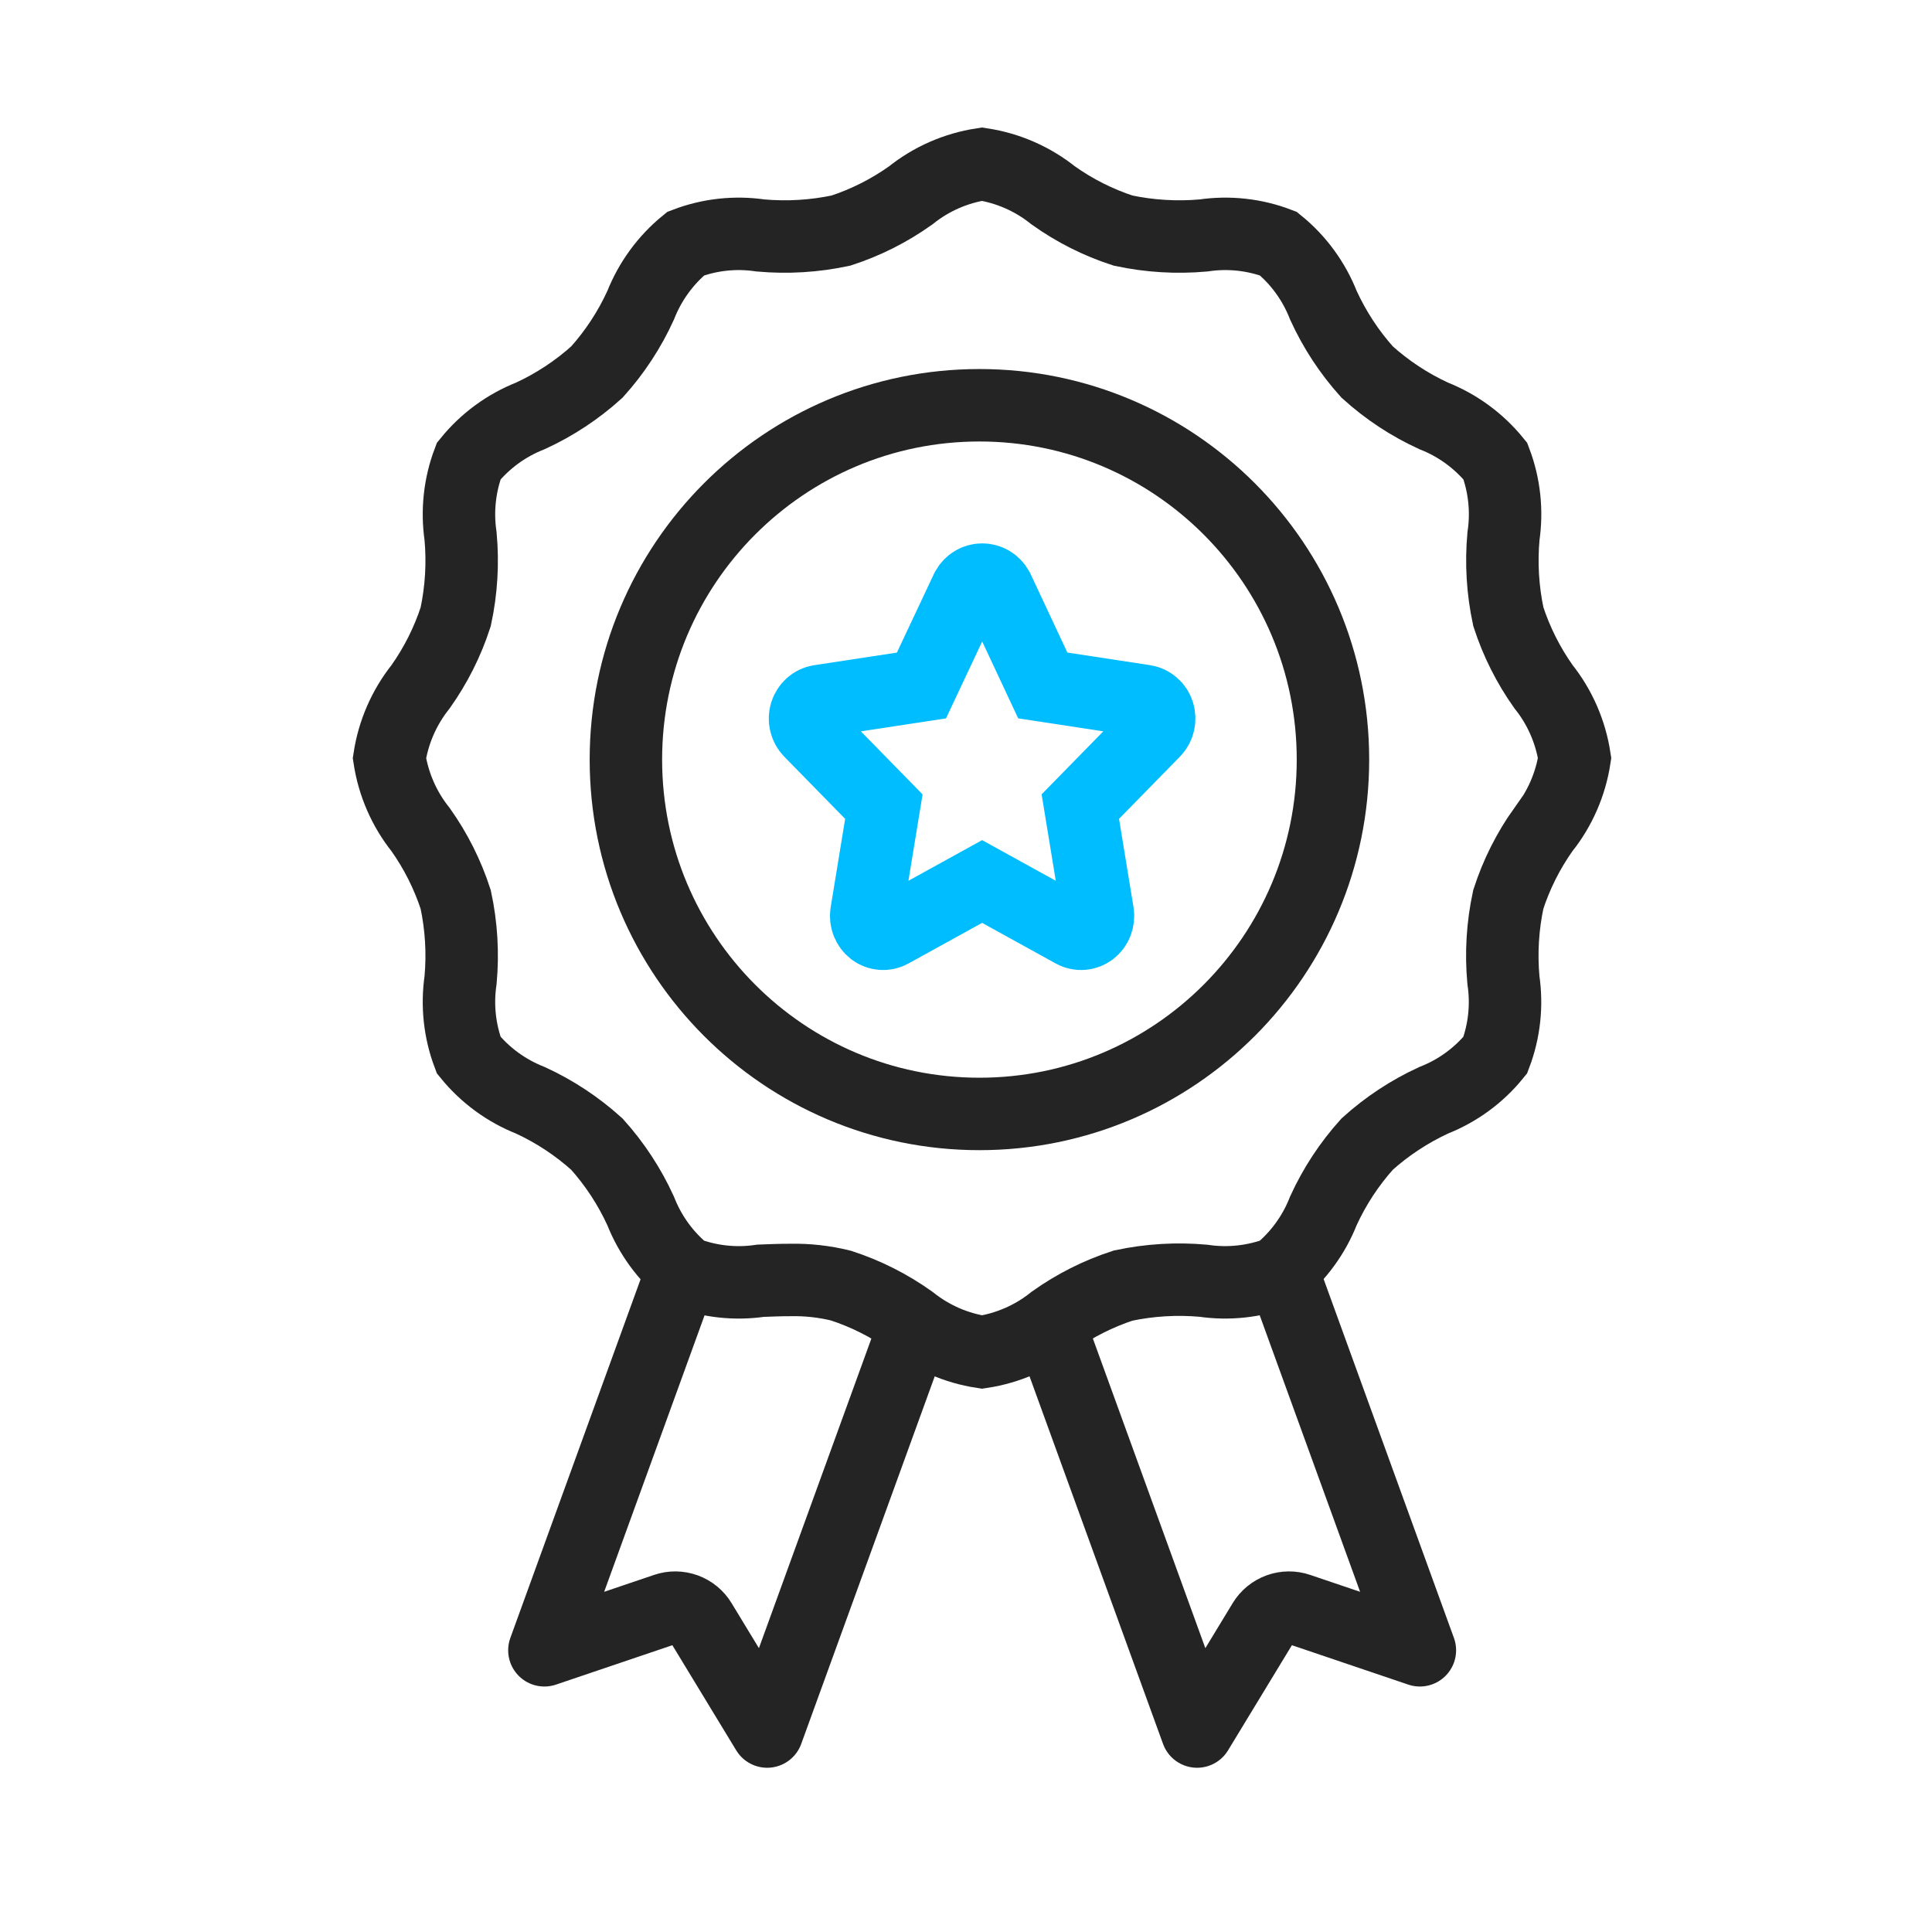
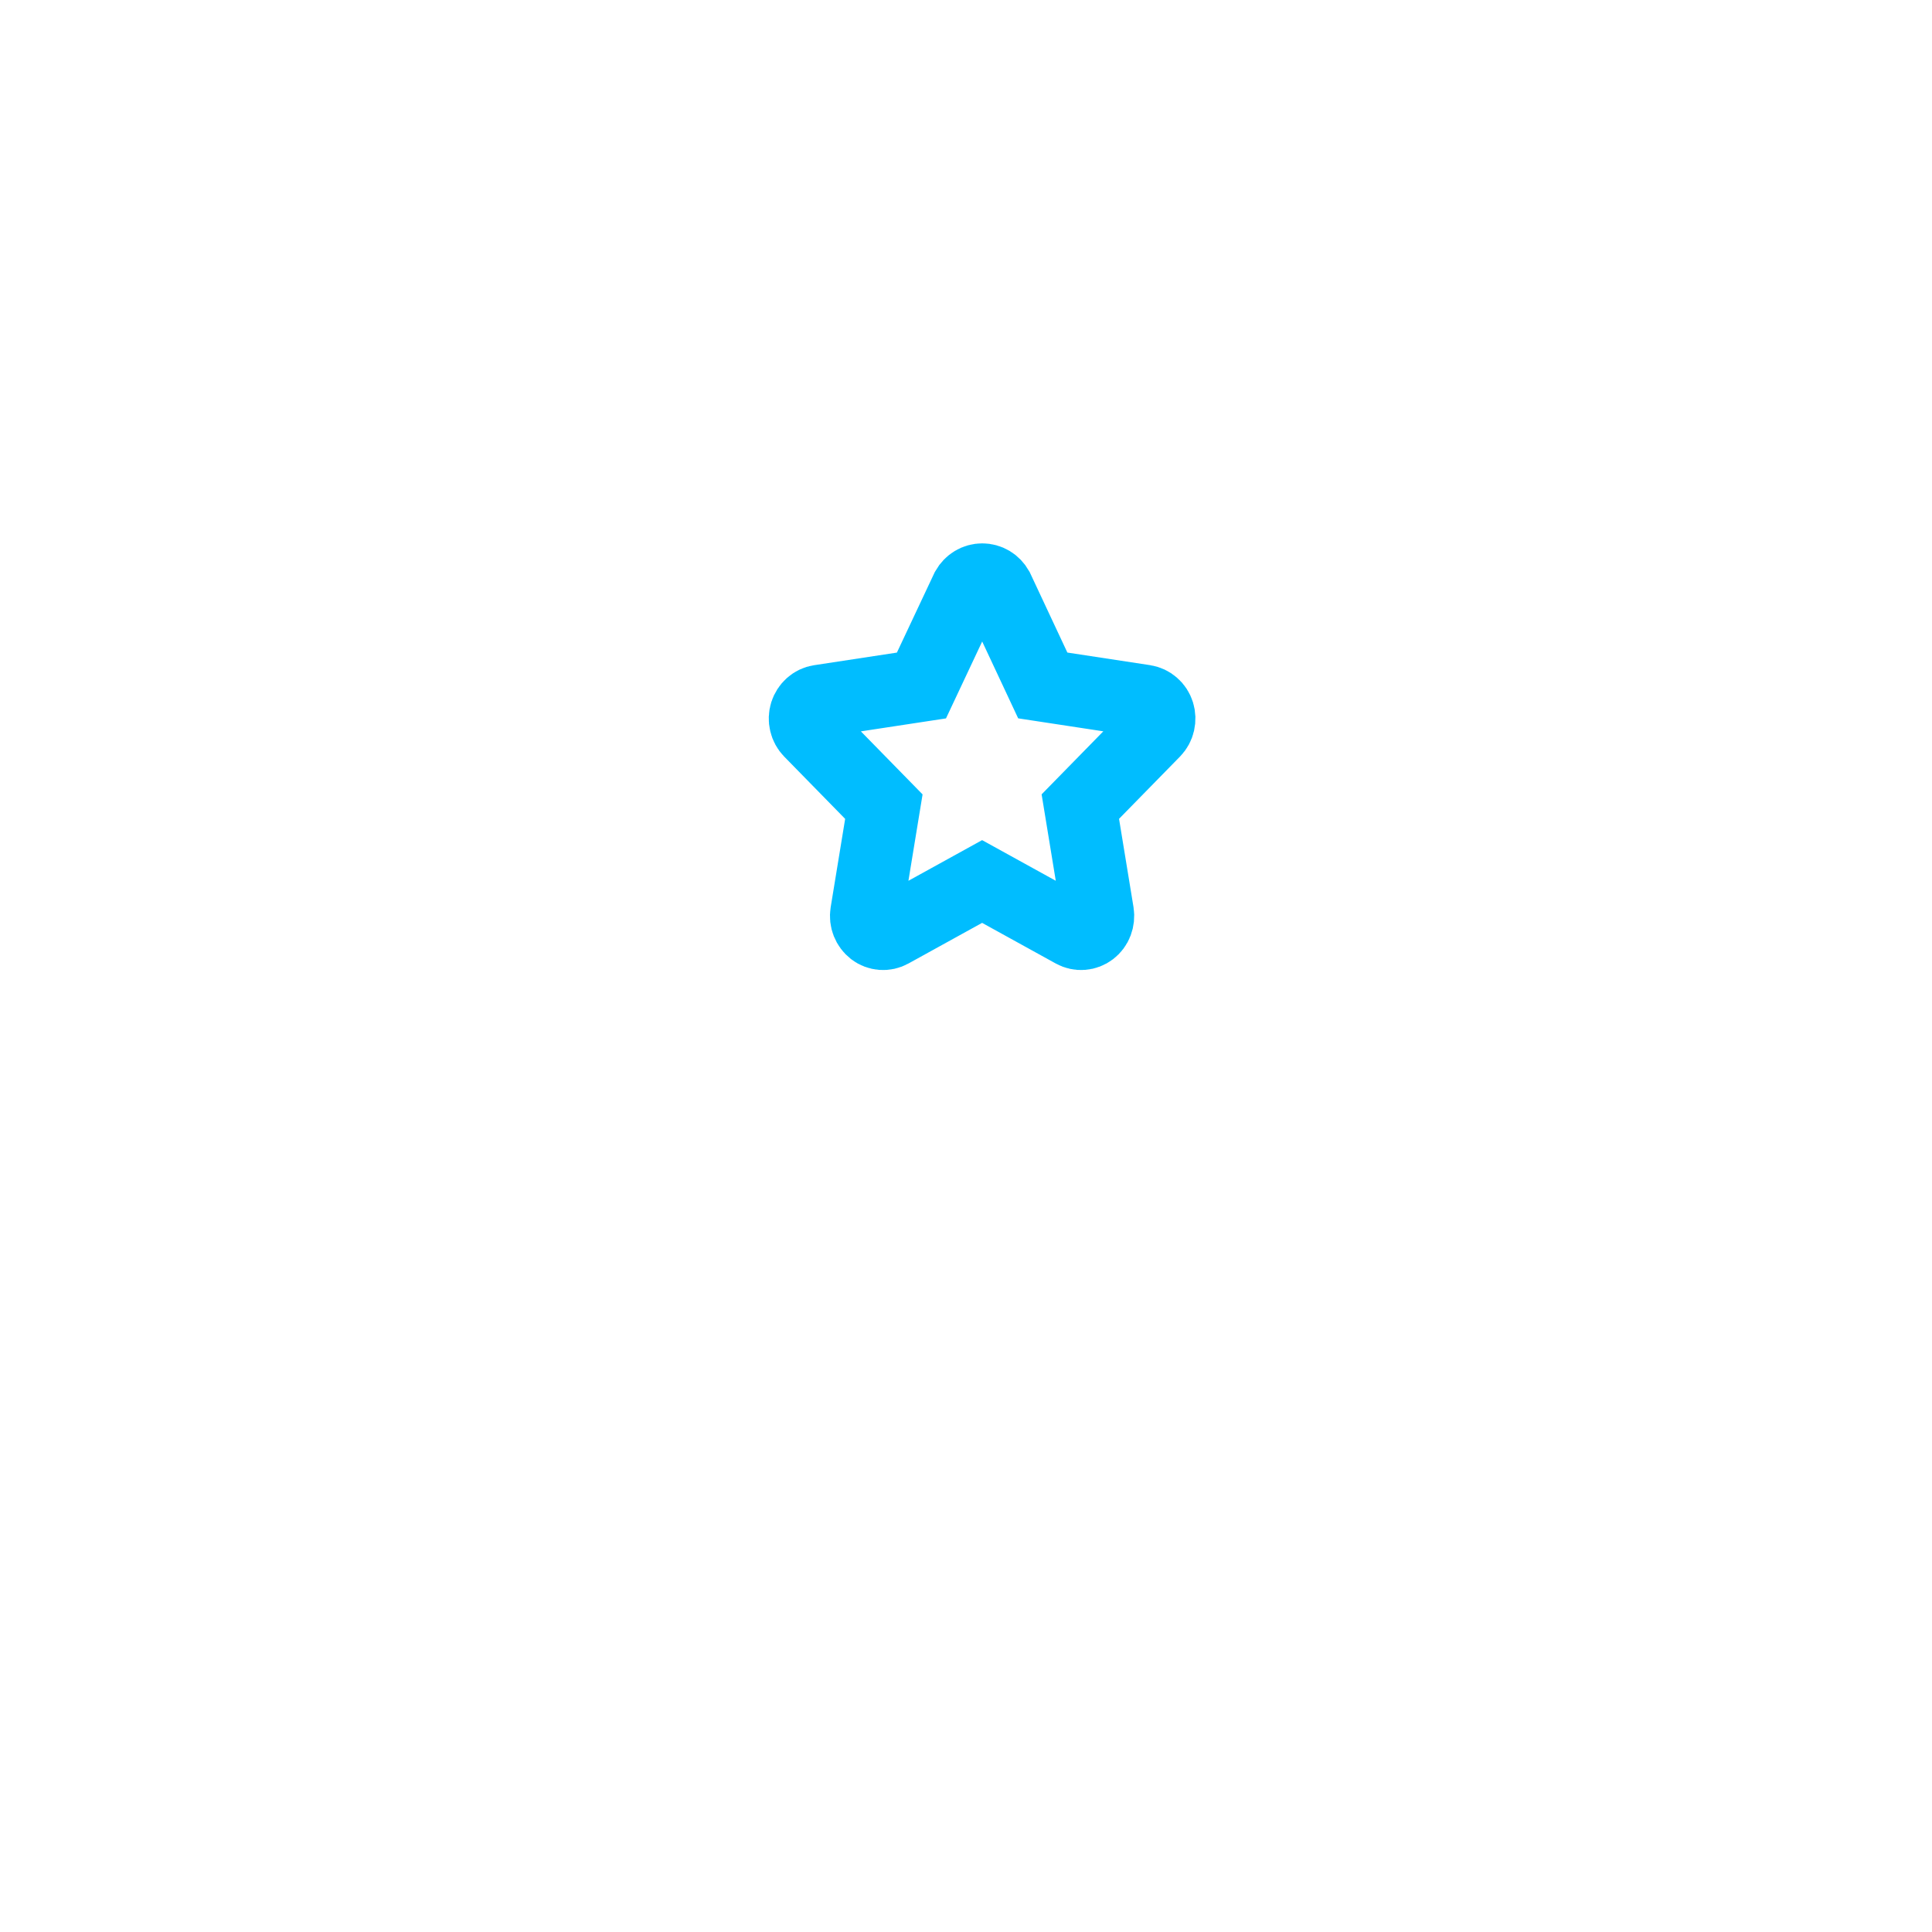
<svg xmlns="http://www.w3.org/2000/svg" width="80" height="80" viewBox="0 0 80 80" fill="none">
-   <path d="M37.876 54.881L31.767 71.699L29.009 67.158C28.866 66.92 28.643 66.739 28.379 66.642C28.118 66.548 27.83 66.543 27.566 66.634L22.542 68.335L28.241 52.641" stroke="#242424" stroke-width="3" stroke-miterlimit="10" stroke-linecap="round" stroke-linejoin="round" />
-   <path d="M43.46 54.881L49.569 71.699L52.327 67.158C52.471 66.92 52.693 66.739 52.957 66.642C53.219 66.548 53.506 66.543 53.77 66.634L58.794 68.335L53.096 52.641" stroke="#242424" stroke-width="3" stroke-miterlimit="10" stroke-linecap="round" stroke-linejoin="round" />
-   <path d="M63.908 34.347C63.281 35.232 62.789 36.209 62.455 37.244C62.219 38.34 62.151 39.464 62.253 40.58C62.408 41.628 62.293 42.699 61.916 43.69C61.242 44.523 60.364 45.167 59.365 45.56C58.361 46.022 57.43 46.635 56.61 47.376C55.87 48.199 55.258 49.129 54.798 50.138C54.406 51.136 53.763 52.016 52.932 52.695C51.943 53.069 50.877 53.187 49.831 53.033C48.718 52.933 47.596 53.001 46.504 53.234C45.474 53.57 44.498 54.062 43.615 54.691C42.763 55.375 41.743 55.821 40.664 55.986C39.584 55.821 38.567 55.375 37.712 54.691C36.829 54.062 35.854 53.57 34.821 53.234C34.133 53.064 33.425 52.986 32.717 53.001C32.306 53.001 31.898 53.017 31.496 53.033C30.45 53.187 29.384 53.072 28.393 52.695C27.562 52.019 26.919 51.138 26.526 50.138C26.066 49.132 25.455 48.199 24.715 47.376C23.894 46.635 22.966 46.022 21.96 45.56C20.964 45.167 20.085 44.523 19.408 43.69C19.032 42.699 18.917 41.63 19.071 40.582C19.173 39.466 19.105 38.342 18.87 37.247C18.535 36.215 18.044 35.237 17.416 34.352C16.734 33.498 16.29 32.476 16.125 31.394C16.29 30.312 16.734 29.293 17.416 28.436C18.044 27.55 18.535 26.573 18.87 25.538C19.105 24.443 19.173 23.319 19.071 22.203C18.917 21.155 19.032 20.083 19.408 19.093C20.083 18.26 20.961 17.615 21.96 17.222C22.963 16.761 23.894 16.148 24.715 15.406C25.455 14.584 26.066 13.653 26.526 12.645C26.919 11.647 27.562 10.766 28.393 10.088C29.381 9.71 30.448 9.595 31.493 9.75C32.607 9.849 33.728 9.781 34.821 9.548C35.851 9.213 36.826 8.72 37.71 8.091C38.562 7.407 39.581 6.962 40.661 6.797C41.741 6.962 42.758 7.407 43.612 8.091C44.496 8.72 45.471 9.213 46.504 9.548C47.596 9.781 48.718 9.849 49.831 9.75C50.877 9.595 51.946 9.71 52.934 10.088C53.766 10.764 54.408 11.644 54.801 12.645C55.261 13.651 55.872 14.584 56.612 15.406C57.433 16.148 58.361 16.761 59.367 17.222C60.363 17.615 61.242 18.26 61.919 19.093C62.295 20.083 62.41 21.152 62.256 22.2C62.154 23.316 62.222 24.44 62.457 25.535C62.792 26.568 63.283 27.545 63.911 28.431C64.593 29.285 65.037 30.306 65.202 31.389C65.037 32.471 64.593 33.49 63.911 34.347H63.908Z" stroke="#242424" stroke-width="3" stroke-miterlimit="10" />
  <path d="M41.035 24.1C41.146 24.166 41.237 24.262 41.302 24.376L43.179 28.383L47.399 29.026C47.529 29.046 47.651 29.104 47.75 29.192C47.852 29.28 47.926 29.396 47.966 29.526C48.006 29.656 48.01 29.794 47.98 29.928C47.949 30.062 47.882 30.183 47.789 30.279L44.734 33.399L45.456 37.806C45.477 37.942 45.462 38.08 45.414 38.208C45.366 38.336 45.282 38.447 45.177 38.527C45.072 38.607 44.946 38.655 44.816 38.665C44.687 38.675 44.557 38.647 44.441 38.583L40.667 36.501L36.893 38.583C36.778 38.647 36.647 38.675 36.517 38.665C36.387 38.655 36.261 38.607 36.156 38.527C36.051 38.444 35.969 38.334 35.919 38.208C35.87 38.082 35.855 37.944 35.877 37.808L36.599 33.401L33.545 30.281C33.451 30.184 33.385 30.064 33.354 29.93C33.322 29.798 33.327 29.658 33.367 29.528C33.409 29.398 33.484 29.282 33.583 29.194C33.684 29.104 33.804 29.048 33.934 29.028L38.155 28.385L40.042 24.376C40.107 24.262 40.199 24.166 40.31 24.1C40.42 24.034 40.545 24 40.672 24C40.8 24 40.924 24.034 41.035 24.1Z" stroke="#00BDFF" stroke-width="3" stroke-miterlimit="10" />
-   <path d="M40.556 46.126C48.641 46.126 55.195 39.557 55.195 31.453C55.195 23.35 48.641 16.781 40.556 16.781C32.471 16.781 25.917 23.35 25.917 31.453C25.917 39.557 32.471 46.126 40.556 46.126Z" stroke="#242424" stroke-width="3" stroke-miterlimit="10" />
</svg>